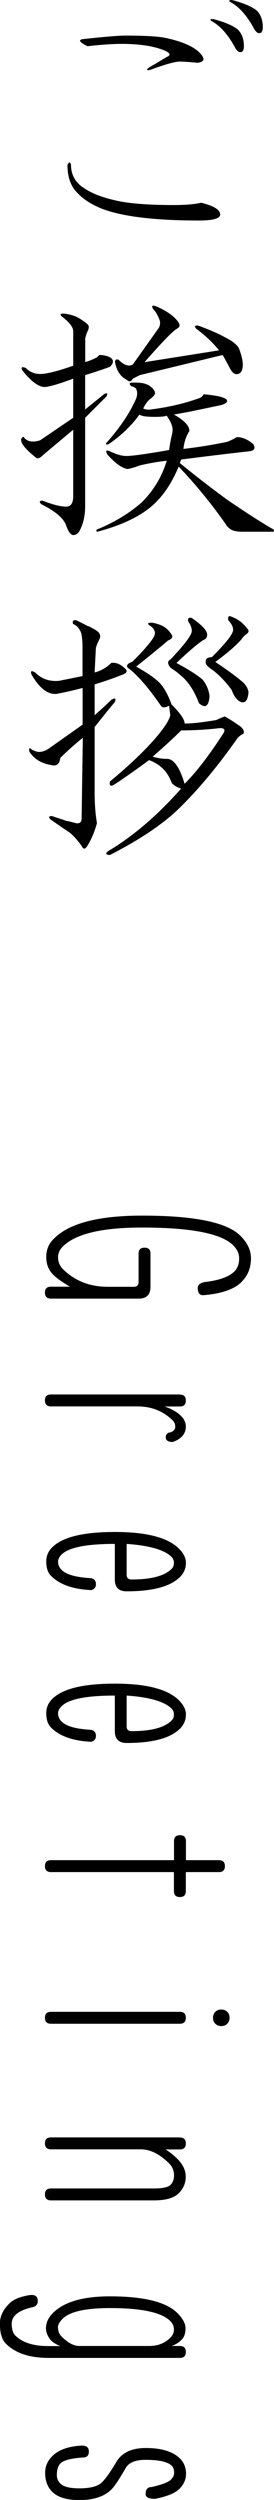
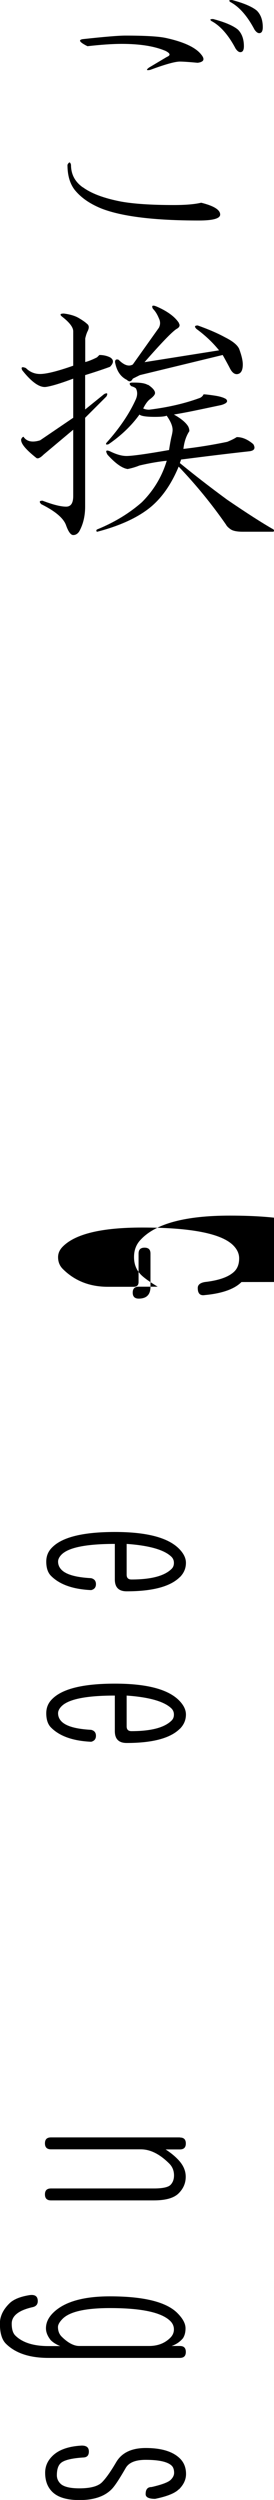
<svg xmlns="http://www.w3.org/2000/svg" id="_レイヤー_2" viewBox="0 0 27.13 247.26">
  <defs>
    <style>.cls-1{fill:#000;stroke-width:0px;}</style>
  </defs>
  <g id="_レイヤー_1-2">
    <path class="cls-1" d="M8.2,18.52c.86.63,2.11,1.09,3.75,1.41,1.25.23,3.01.35,5.27.35,1.17,0,2.07-.08,2.7-.23,1.25.31,1.88.7,1.88,1.17,0,.39-.7.59-2.11.59-4.38,0-7.58-.39-9.61-1.17-1.17-.47-2.07-1.09-2.7-1.88-.47-.62-.7-1.44-.7-2.46.16-.31.27-.31.35,0,0,.94.39,1.68,1.17,2.23ZM8.2,3.87c2.11-.23,3.52-.35,4.22-.35,1.95,0,3.28.08,3.98.23,1.8.39,2.97.94,3.52,1.64.39.47.27.74-.35.82-.86-.08-1.45-.12-1.76-.12-.47,0-1.45.27-2.93.82-.39.08-.43,0-.12-.23l1.76-1.05c.39-.16.35-.35-.12-.59-1.09-.47-2.54-.7-4.34-.7-.94,0-2.07.08-3.4.23-.78-.39-.94-.62-.47-.7ZM20.98,2.11c-.23-.16-.2-.23.12-.23,1.17.31,1.99.66,2.46,1.05.39.39.59.94.59,1.64,0,.39-.12.59-.35.59-.16,0-.31-.12-.47-.35-.7-1.33-1.49-2.23-2.34-2.7ZM22.85.23c-.23-.16-.2-.23.12-.23,1.17.31,1.99.66,2.46,1.05.39.39.59.94.59,1.64,0,.39-.12.59-.35.59-.16,0-.31-.12-.47-.35-.7-1.33-1.49-2.23-2.34-2.7Z" />
    <path class="cls-1" d="M8.67,32.07c.16.16.16.39,0,.7-.08.16-.16.39-.23.7v2.34c.31-.08.7-.23,1.17-.47.08-.08.16-.16.23-.23.39,0,.74.08,1.05.23.39.23.39.55,0,.94-.63.23-1.45.51-2.46.82v3.4l1.88-1.52c.31-.16.39-.08.23.23l-2.11,2.11v8.79c0,.94-.2,1.76-.59,2.46-.16.23-.35.35-.59.35s-.47-.31-.7-.94c-.23-.7-1.05-1.41-2.46-2.11-.23-.23-.2-.35.12-.35,1.01.39,1.8.59,2.34.59.47,0,.7-.35.7-1.05v-6.56l-2.93,2.46c-.31.31-.55.43-.7.35-1.09-.86-1.6-1.48-1.52-1.88.08-.16.16-.23.23-.23.31.47.86.59,1.64.35l3.28-2.23v-3.87c-1.25.47-2.15.74-2.7.82-.63.08-1.41-.47-2.34-1.64-.16-.31-.04-.39.35-.23.39.39.86.59,1.41.59.62,0,1.72-.27,3.28-.82v-3.4c0-.39-.35-.86-1.05-1.41-.31-.23-.27-.35.12-.35.62.08,1.13.23,1.52.47.39.23.66.43.82.59ZM14.65,38.05c.47.31.7.59.7.82,0,.16-.16.35-.47.59-.23.16-.47.47-.7.94.16.08.35.12.59.12,1.88-.23,3.55-.62,5.04-1.17.16-.08.27-.19.35-.35.16,0,.51.04,1.05.12.55.08.94.2,1.17.35.23.23.08.43-.47.59-1.09.23-2.03.43-2.81.59-.78.16-1.41.27-1.88.35.7.39,1.17.78,1.41,1.17.08.16.12.31.12.47-.31.47-.51,1.05-.59,1.76,1.41-.16,2.85-.39,4.34-.7.39-.16.7-.31.94-.47.55,0,1.09.23,1.64.7.23.39.12.63-.35.7-2.11.23-4.38.51-6.8.82l-.12.35c1.33,1.09,2.89,2.31,4.69,3.63,1.95,1.33,3.48,2.31,4.57,2.93.08.08.08.16,0,.23h-3.05c-.55,0-.94-.08-1.17-.23-.23-.16-.39-.31-.47-.47-1.41-2.03-2.97-3.94-4.69-5.74-.78,1.88-1.8,3.28-3.05,4.22-1.25.94-2.93,1.68-5.04,2.23-.08-.08-.08-.16,0-.23,1.72-.7,3.2-1.6,4.45-2.7,1.17-1.17,1.99-2.54,2.46-4.1-.78.08-1.68.23-2.7.47-.39.16-.78.27-1.17.35-.55-.08-1.21-.55-1.99-1.41-.23-.39-.16-.51.23-.35.62.31,1.17.47,1.64.47.55,0,1.95-.19,4.22-.59.08-.55.16-.98.23-1.29.08-.31.12-.55.12-.7,0-.39-.2-.86-.59-1.41-.16.08-.55.12-1.17.12-.86,0-1.37-.08-1.52-.23-.78,1.09-1.8,2.07-3.05,2.93-.23.08-.31.04-.23-.12,1.33-1.48,2.3-2.93,2.93-4.34.16-.39.16-.74,0-1.05-.08-.08-.23-.16-.47-.23-.23-.23-.2-.35.12-.35h.23c.62,0,1.05.08,1.29.23ZM17.7,31.95c.16.23.08.43-.23.59-.47.31-1.52,1.41-3.16,3.28l7.38-1.17c-.63-.78-1.37-1.48-2.23-2.11-.23-.23-.2-.35.12-.35,1.09.39,1.99.78,2.7,1.17.78.39,1.25.78,1.41,1.17.23.63.35,1.13.35,1.52,0,.55-.16.86-.47.94-.31.08-.59-.12-.82-.59-.08-.16-.31-.59-.7-1.29l-8.2,1.99-.7.35c-.16.31-.35.35-.59.12-.63-.31-1.02-.9-1.17-1.76,0-.23.12-.31.35-.23.55.55,1.01.7,1.41.47l2.58-3.63c.16-.31.16-.62,0-.94-.16-.39-.35-.7-.59-.94-.16-.31-.04-.39.35-.23,1.09.47,1.83,1.02,2.23,1.64Z" />
-     <path class="cls-1" d="M8.79,61.94c.31.16.59.31.82.47.31.23.39.51.23.82-.23.47-.35.78-.35.94l-.12,2.34c.62-.16,1.17-.47,1.64-.94.47-.08.94.12,1.41.59.23.23.12.43-.35.59-.78.31-1.68.63-2.7.94v3.05c.62-.55,1.17-1.05,1.64-1.52.39-.23.51-.16.35.23-.47.55-1.13,1.37-1.99,2.46v6.45c0,1.17.08,2.19.23,3.05-.23.86-.55,1.6-.94,2.23-.23.39-.43.39-.59,0-.47-.63-.86-1.05-1.17-1.29-.47-.31-1.09-.74-1.88-1.29-.23-.23-.2-.35.12-.35.47.16.94.31,1.41.47.39.08.7.16.94.23.39.08.59-.08.59-.47l.12-7.97c-.78.63-1.52,1.29-2.23,1.99-.08.63-.39.86-.94.7-.94-.16-1.64-.59-2.11-1.29-.08-.39,0-.47.23-.23.31.16.55.23.7.23.39,0,.78-.16,1.17-.47.78-.55,1.83-1.29,3.16-2.23v-3.63c-.86.23-1.72.43-2.58.59-.86.08-1.68-.55-2.46-1.88-.16-.39-.04-.47.35-.23.62.63,1.41.9,2.34.82l2.34-.47v-2.93c0-.47-.04-.9-.12-1.29-.16-.47-.43-.78-.82-.94-.08-.31.04-.43.35-.35.47.23.86.43,1.17.59ZM16.99,62.76c.16.23.04.43-.35.59-1.02.86-2.07,1.72-3.16,2.58,1.25.7,2.07,1.29,2.46,1.76.39.47.74,1.13,1.05,1.99.86.86,1.29,1.48,1.29,1.88.78,0,1.83-.12,3.16-.35.31-.16.59-.27.82-.35.55.31.98.59,1.29.82.39.23.59.47.59.7,0,.16-.04.23-.12.23-.16.08-.31.2-.47.35-2.03,2.89-4.02,5.27-5.98,7.15-1.56,1.48-3.79,2.97-6.68,4.45-.39,0-.47-.12-.23-.35,2.5-1.48,4.92-3.55,7.27-6.21-.47-.16-.78-.35-.94-.59-.39-1.09-1.13-1.83-2.23-2.23-1.49,1.09-2.66,1.92-3.52,2.46-.31.16-.43.04-.35-.35,1.88-1.56,3.36-2.97,4.45-4.22.94-1.09,1.44-1.88,1.52-2.34l-.12-.94c-.39.23-.67.23-.82,0-.86-1.25-1.64-2.23-2.34-2.93-.39-.39-.7-.66-.94-.82-.16-.23,0-.43.47-.59,1.48-1.48,2.23-2.42,2.23-2.81,0-.31-.2-.59-.59-.82-.16-.16-.08-.23.23-.23.16,0,.35.04.59.12.62.16,1.09.51,1.41,1.05ZM17.93,72.25c-.78.78-1.72,1.64-2.81,2.58.47.16.98.23,1.52.23.62.08,1.17.9,1.64,2.46,1.17-1.17,2.46-2.85,3.87-5.04.16-.31.04-.47-.35-.47-1.33.16-2.62.23-3.87.23ZM20.51,62.76c0,.23-.08.39-.23.47-.47.23-1.41,1.02-2.81,2.34,1.17.63,2.03,1.17,2.58,1.64.39.47.62,1.02.7,1.64-.08,1.02-.43,1.25-1.05.7-.47-1.25-1.09-2.19-1.88-2.81-.16-.16-.47-.39-.94-.7-.31-.39-.31-.66,0-.82,1.41-1.48,2.11-2.42,2.11-2.81,0-.31-.12-.62-.35-.94-.08-.31.04-.43.35-.35,1.01.7,1.52,1.25,1.52,1.64ZM24.49,62.18c.16.16.16.31,0,.47-.23.16-.43.35-.59.59-.55.63-1.41,1.37-2.58,2.23,1.17.78,2.03,1.41,2.58,1.88.39.31.62.66.7,1.05,0,.23-.04.47-.12.7-.16.39-.43.47-.82.23-.31-.23-.55-.59-.7-1.05-.55-.78-1.17-1.44-1.88-1.99-.47-.31-.7-.55-.7-.7-.08-.39.12-.59.59-.59,1.41-1.41,2.11-2.3,2.11-2.7,0-.31-.16-.62-.47-.94-.08-.39.04-.51.35-.35.62.23,1.13.63,1.52,1.17Z" />
-     <path class="cls-1" d="M23.91,126.8c-.7.7-1.92,1.13-3.63,1.29-.47.08-.7-.16-.7-.7,0-.31.23-.51.7-.59,1.41-.16,2.38-.51,2.93-1.05.31-.31.47-.74.47-1.29,0-.47-.2-.9-.59-1.29-1.17-1.17-4.18-1.76-9.02-1.76-3.98,0-6.6.62-7.85,1.88-.31.31-.47.66-.47,1.05,0,.47.16.86.47,1.17,1.17,1.17,2.66,1.76,4.45,1.76h2.58c.31,0,.47-.16.47-.47v-2.81c0-.39.19-.59.59-.59s.59.19.59.59v3.28c0,.78-.39,1.17-1.17,1.17H5.04c-.39,0-.59-.2-.59-.59s.19-.59.59-.59h1.88c-.78-.47-1.33-.86-1.64-1.17-.47-.47-.7-1.05-.7-1.76s.23-1.29.7-1.76c1.48-1.56,4.41-2.34,8.79-2.34,5.16,0,8.4.66,9.73,1.99.7.7,1.05,1.44,1.05,2.23,0,.94-.31,1.72-.94,2.34Z" />
-     <path class="cls-1" d="M17.81,137.93c.39,0,.59.19.59.59s-.2.59-.59.59h-1.52c.7.23,1.25.55,1.64.94.31.31.47.66.47,1.05,0,.7-.43,1.21-1.29,1.52-.47,0-.7-.16-.7-.47,0-.23.12-.39.35-.47.16,0,.31-.08.47-.23.08-.08.12-.2.12-.35,0-.23-.08-.43-.23-.59-.94-.94-2.11-1.41-3.52-1.41H5.04c-.39,0-.59-.2-.59-.59s.19-.59.59-.59h12.77Z" />
+     <path class="cls-1" d="M23.91,126.8c-.7.7-1.92,1.13-3.63,1.29-.47.08-.7-.16-.7-.7,0-.31.23-.51.7-.59,1.41-.16,2.38-.51,2.93-1.05.31-.31.47-.74.47-1.29,0-.47-.2-.9-.59-1.29-1.17-1.17-4.18-1.76-9.02-1.76-3.98,0-6.6.62-7.85,1.88-.31.31-.47.66-.47,1.05,0,.47.16.86.47,1.17,1.17,1.17,2.66,1.76,4.45,1.76h2.58c.31,0,.47-.16.47-.47v-2.81c0-.39.19-.59.59-.59s.59.19.59.59v3.28c0,.78-.39,1.17-1.17,1.17c-.39,0-.59-.2-.59-.59s.19-.59.59-.59h1.88c-.78-.47-1.33-.86-1.64-1.17-.47-.47-.7-1.05-.7-1.76s.23-1.29.7-1.76c1.48-1.56,4.41-2.34,8.79-2.34,5.16,0,8.4.66,9.73,1.99.7.7,1.05,1.44,1.05,2.23,0,.94-.31,1.72-.94,2.34Z" />
    <path class="cls-1" d="M17.81,155.98c-.94.94-2.7,1.41-5.27,1.41-.78,0-1.17-.39-1.17-1.17v-3.52c-2.81,0-4.57.35-5.27,1.05-.23.23-.35.47-.35.7,0,.31.12.59.35.82.47.47,1.44.74,2.93.82.31.08.47.27.47.59s-.16.51-.47.59c-1.8-.08-3.13-.55-3.98-1.41-.31-.31-.47-.78-.47-1.41,0-.55.19-1.02.59-1.41,1.01-1.02,3.08-1.52,6.21-1.52s5.23.55,6.33,1.64c.47.47.7.94.7,1.41,0,.55-.2,1.01-.59,1.41ZM12.54,152.7v3.05c0,.31.16.47.47.47,1.95,0,3.28-.35,3.98-1.05.16-.16.23-.35.23-.59s-.08-.43-.23-.59c-.7-.7-2.19-1.13-4.45-1.29Z" />
    <path class="cls-1" d="M17.81,170.98c-.94.94-2.7,1.41-5.27,1.41-.78,0-1.17-.39-1.17-1.17v-3.52c-2.81,0-4.57.35-5.27,1.05-.23.23-.35.47-.35.7,0,.31.12.59.35.82.47.47,1.44.74,2.93.82.31.08.47.27.47.59s-.16.51-.47.59c-1.8-.08-3.13-.55-3.98-1.41-.31-.31-.47-.78-.47-1.41,0-.55.19-1.02.59-1.41,1.01-1.02,3.08-1.52,6.21-1.52s5.23.55,6.33,1.64c.47.47.7.94.7,1.41,0,.55-.2,1.01-.59,1.41ZM12.54,167.7v3.05c0,.31.16.47.47.47,1.95,0,3.28-.35,3.98-1.05.16-.16.23-.35.23-.59s-.08-.43-.23-.59c-.7-.7-2.19-1.13-4.45-1.29Z" />
-     <path class="cls-1" d="M21.68,183.98c.39,0,.59.2.59.59s-.2.59-.59.59h-3.28v1.88c0,.39-.2.59-.59.59s-.59-.2-.59-.59v-1.88H5.04c-.39,0-.59-.2-.59-.59s.19-.59.59-.59h12.19v-1.88c0-.39.19-.59.59-.59s.59.2.59.59v1.88h3.28Z" />
-     <path class="cls-1" d="M17.81,198.98c.39,0,.59.19.59.59s-.2.59-.59.59H5.04c-.39,0-.59-.2-.59-.59s.19-.59.59-.59h12.77ZM21.09,199.57c0-.23.08-.43.23-.59.16-.16.35-.23.59-.23s.43.08.59.23.23.35.23.59-.08.43-.23.59c-.16.16-.35.23-.59.23s-.43-.08-.59-.23-.23-.35-.23-.59Z" />
    <path class="cls-1" d="M17.81,211.41c.39,0,.59.19.59.59s-.2.59-.59.59h-1.41c.47.31.86.62,1.17.94.55.55.82,1.13.82,1.76s-.23,1.17-.7,1.64-1.29.7-2.46.7H5.04c-.39,0-.59-.2-.59-.59s.19-.59.59-.59h10.2c.86,0,1.41-.12,1.64-.35s.35-.55.35-.94c0-.47-.16-.86-.47-1.17-.94-.94-1.88-1.41-2.81-1.41H5.04c-.39,0-.59-.2-.59-.59s.19-.59.59-.59h12.77Z" />
    <path class="cls-1" d="M18.16,231.21c-.31.39-.7.66-1.17.82h.82c.39,0,.59.19.59.59s-.2.59-.59.59H4.8c-1.88,0-3.28-.47-4.22-1.41-.39-.39-.59-1.05-.59-1.99,0-.7.31-1.37.94-1.99.39-.39,1.05-.67,1.99-.82.55-.08.82.12.82.59,0,.31-.16.51-.47.59-1.41.31-2.11.86-2.11,1.64,0,.55.12.94.35,1.17.7.7,1.8,1.05,3.28,1.05h1.17c-.39-.16-.7-.35-.94-.59-.31-.39-.47-.78-.47-1.17,0-.55.23-1.05.7-1.52,1.09-1.09,2.97-1.64,5.62-1.64,3.36,0,5.58.55,6.68,1.64.55.55.82,1.05.82,1.52,0,.39-.08.7-.23.94ZM10.9,228.28c-2.42,0-3.98.35-4.69,1.05-.31.31-.47.59-.47.82,0,.39.12.7.35.94.62.62,1.21.94,1.76.94h6.91c.86,0,1.56-.27,2.11-.82.23-.23.35-.51.35-.82s-.12-.59-.35-.82c-.86-.86-2.85-1.29-5.98-1.29Z" />
    <path class="cls-1" d="M17.7,246.21c-.39.39-1.17.7-2.34.94-.63,0-.94-.16-.94-.47,0-.47.19-.7.59-.7,1.01-.23,1.64-.47,1.88-.7s.35-.47.35-.7c0-.31-.08-.55-.23-.7-.39-.39-1.25-.59-2.58-.59-1.02,0-1.68.27-1.99.82-.63,1.09-1.09,1.8-1.41,2.11-.7.7-1.76,1.05-3.16,1.05-1.25,0-2.15-.27-2.7-.82-.47-.47-.7-1.09-.7-1.88,0-.63.23-1.17.7-1.64.62-.63,1.6-.98,2.93-1.05.47,0,.7.19.7.59s-.2.59-.59.59c-1.17.08-1.92.27-2.23.59-.23.23-.35.62-.35,1.17,0,.31.12.59.35.82.31.31.94.47,1.88.47,1.09,0,1.83-.2,2.23-.59.39-.39.86-1.05,1.41-1.99.55-.94,1.52-1.41,2.93-1.41,1.56,0,2.7.35,3.4,1.05.39.39.59.9.59,1.52,0,.55-.23,1.05-.7,1.52Z" />
  </g>
</svg>